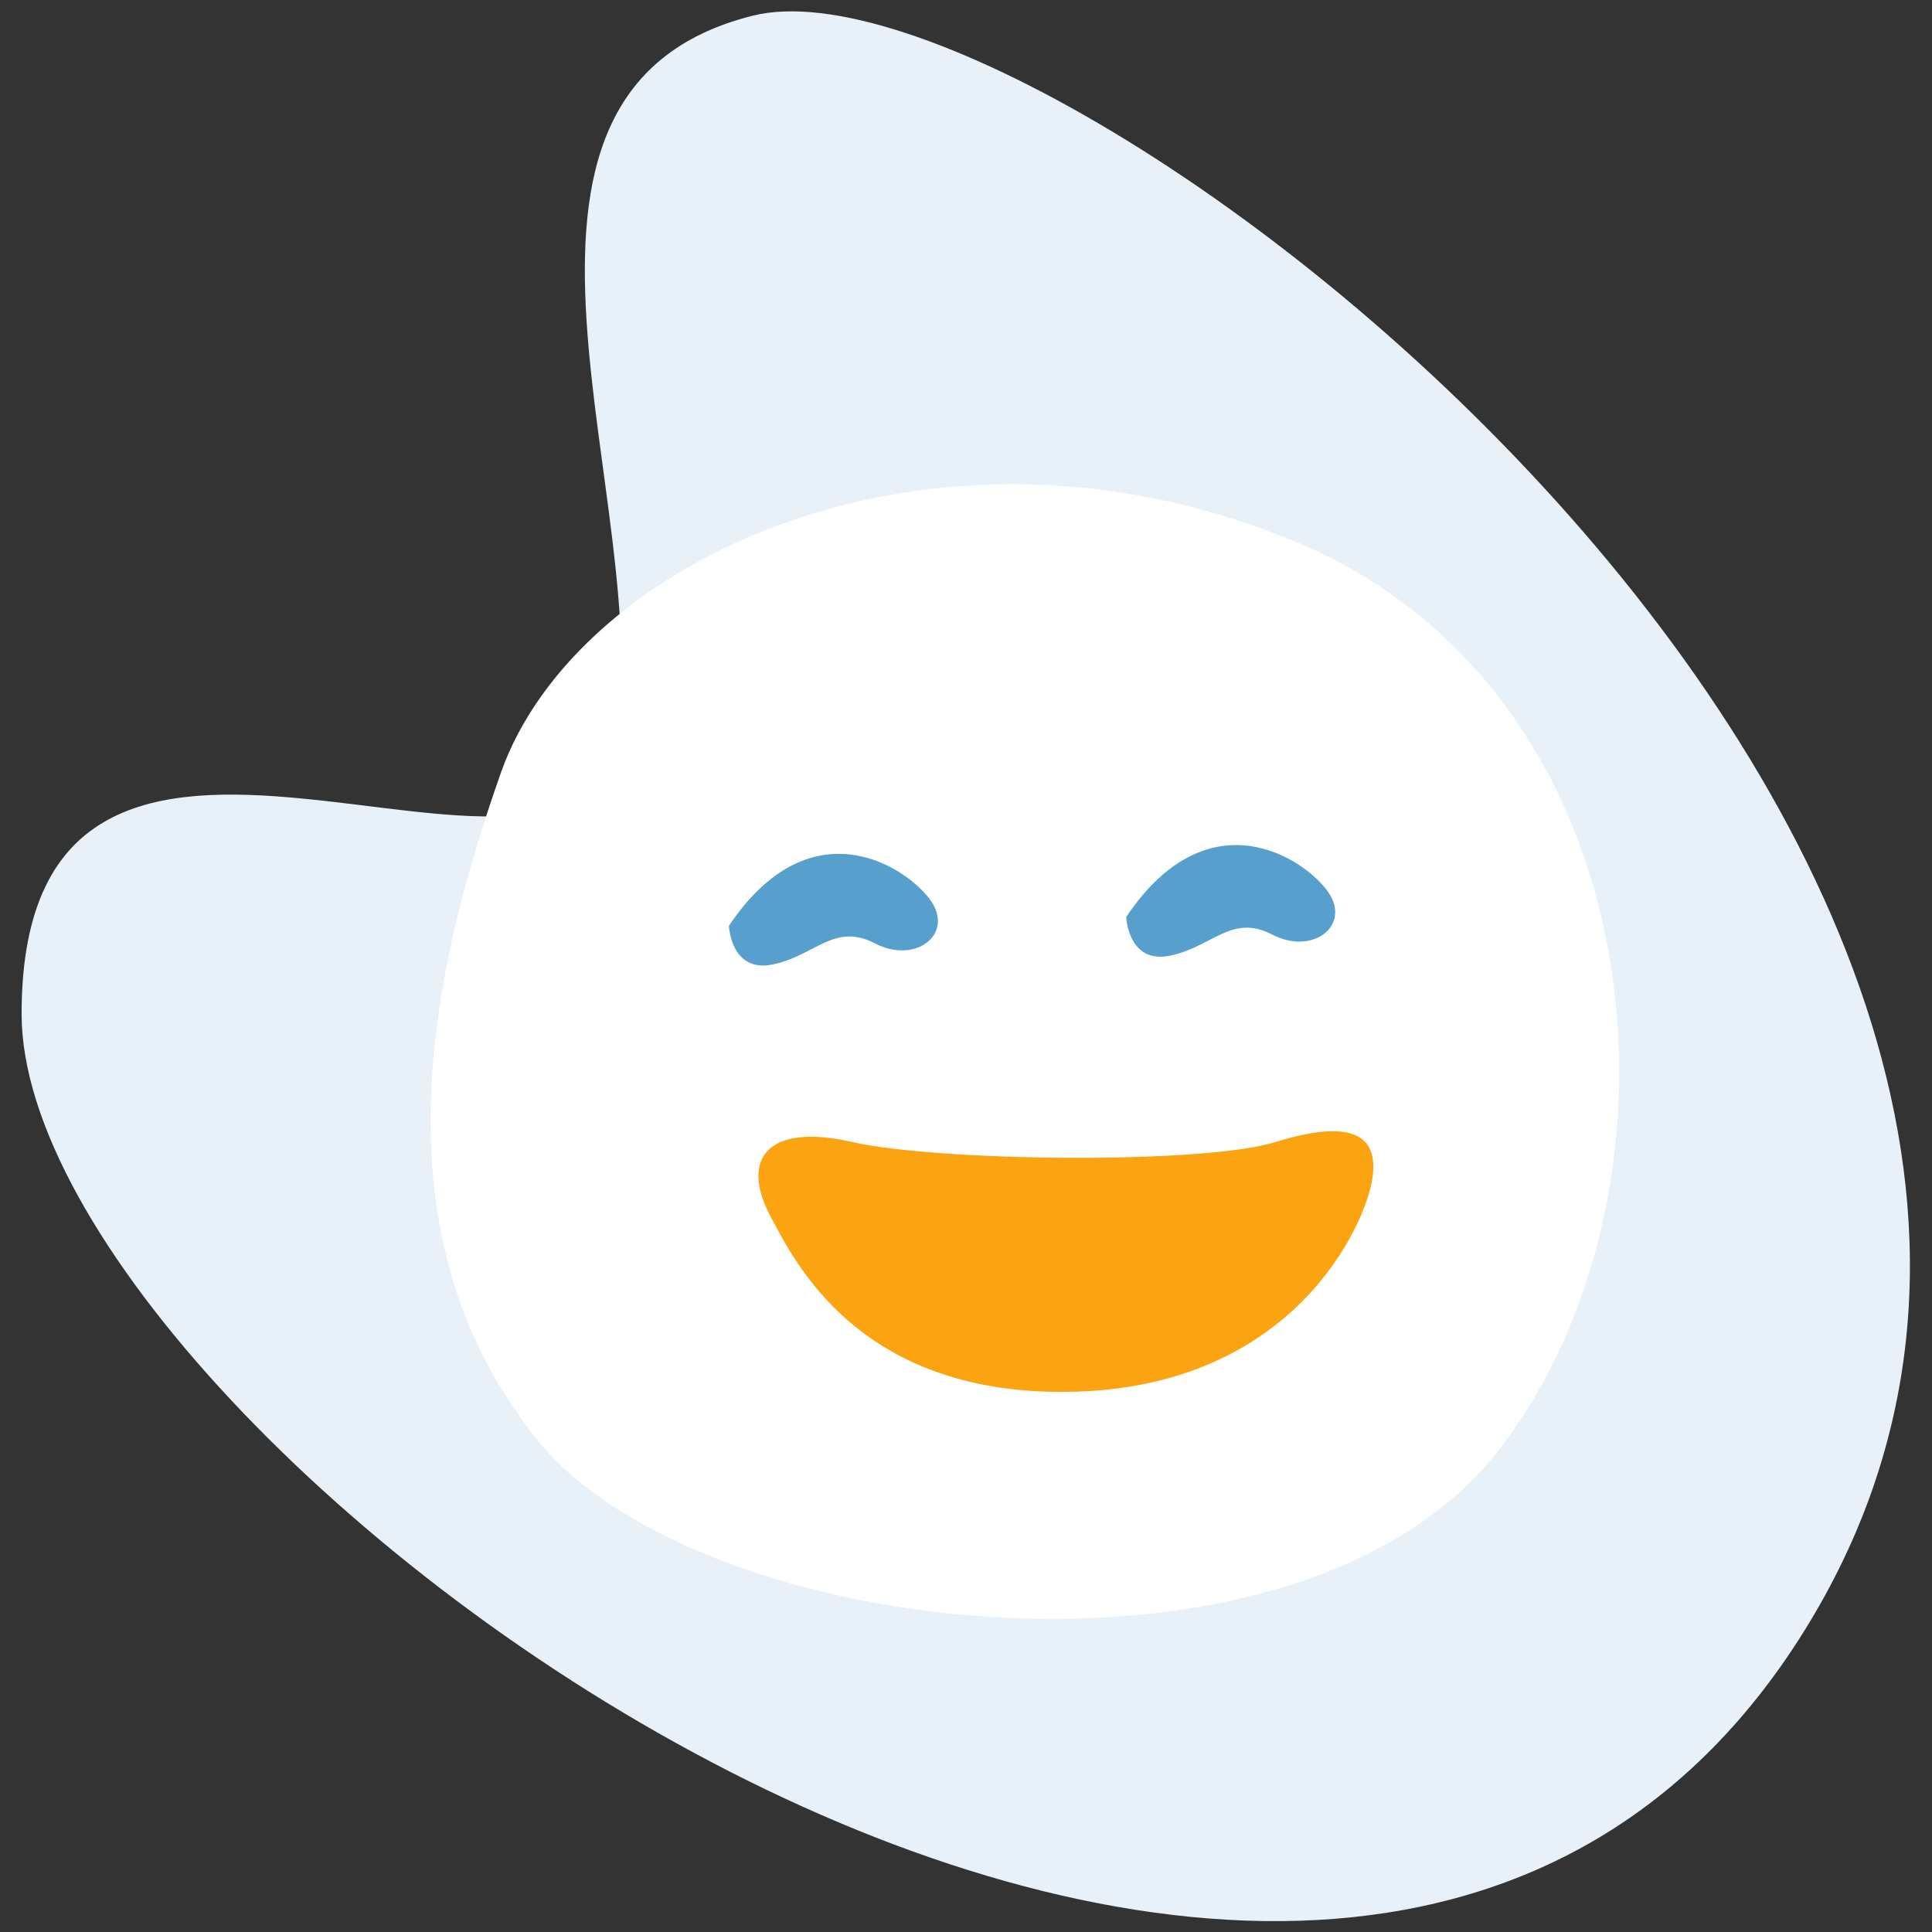
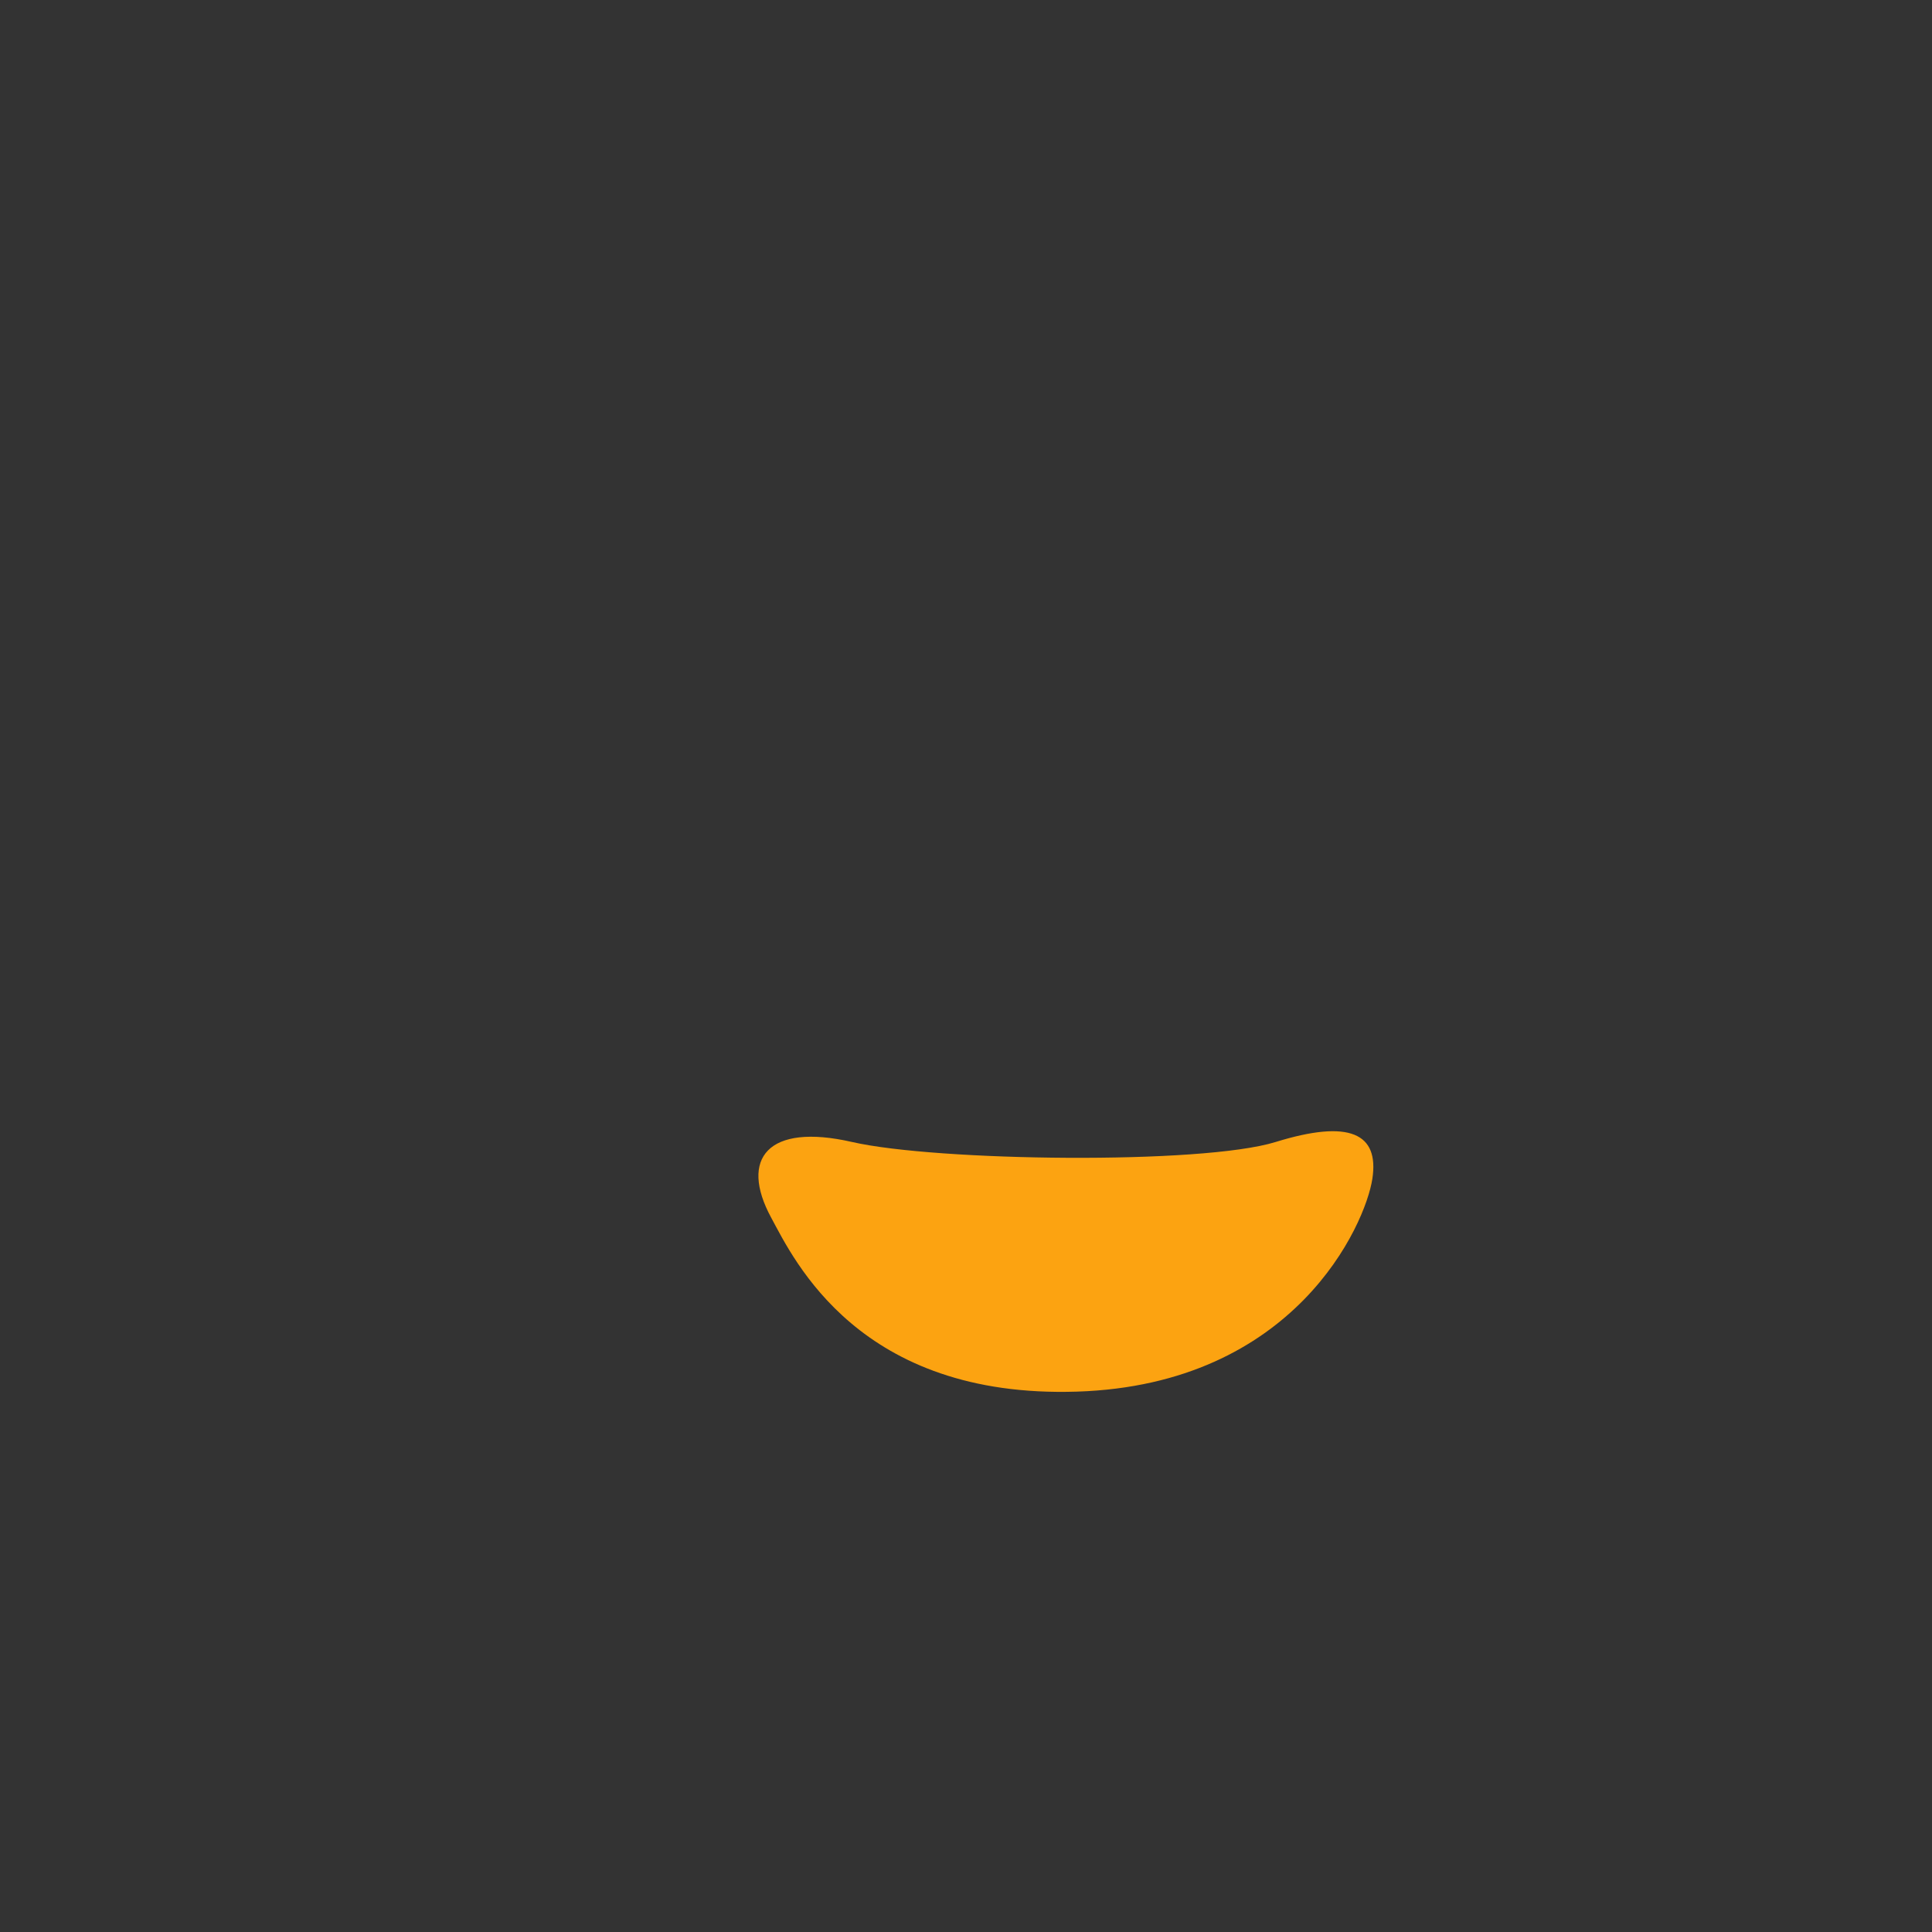
<svg xmlns="http://www.w3.org/2000/svg" xmlns:ns1="http://sodipodi.sourceforge.net/DTD/sodipodi-0.dtd" xmlns:ns2="http://www.inkscape.org/namespaces/inkscape" version="1.1" id="svg10737" xml:space="preserve" width="213.333" height="213.333" viewBox="0 0 213.333 213.333" ns1:docname="entlastung.svg" ns2:version="0.92.4 (5da689c313, 2019-01-14)">
  <rect x="0" y="0" width="213.333" height="213.333" fill="#333333" stroke="none" />
  <defs id="defs10741">
    <clipPath clipPathUnits="userSpaceOnUse" id="clipPath10753">
      <path d="M 0,160 H 160 V 0 H 0 Z" id="path10751" ns2:connector-curvature="0" />
    </clipPath>
  </defs>
  <ns1:namedview pagecolor="#ffffff" bordercolor="#666666" borderopacity="1" objecttolerance="10" gridtolerance="10" guidetolerance="10" ns2:pageopacity="0" ns2:pageshadow="2" ns2:window-width="2560" ns2:window-height="1377" id="namedview10739" showgrid="false" ns2:zoom="1.10625" ns2:cx="106.66666" ns2:cy="106.66666" ns2:window-x="-8" ns2:window-y="-8" ns2:window-maximized="1" ns2:current-layer="g10745" />
  <g id="g10745" ns2:groupmode="layer" ns2:label="24_0128_mantau_Illustration" transform="matrix(1.333,0,0,-1.333,0,213.333)">
    <g id="g10747">
      <g id="g10749" clip-path="url(#clipPath10753)">
        <g id="g10755" transform="translate(62.379,158.746)">
-           <path d="m 0,0 c 25.204,6.278 126.574,-72.309 86.613,-134.541 -39.961,-62.232 -147.202,15.895 -147.202,51.844 0,35.949 45.463,4.036 49.145,22.826 C -7.761,-41.082 -25.204,-6.278 0,0" style="fill:#e7f1f7;fill-opacity:1;fill-rule:nonzero;stroke:none" id="path10757" ns2:connector-curvature="0" />
-         </g>
+           </g>
        <g id="g10759" transform="translate(41.497,96.042)">
-           <path d="M 0,0 C 6.212,17.601 35.72,31.579 65.746,19.154 95.771,6.73 99.395,-34.167 82.829,-55.91 66.263,-77.652 16.566,-71.958 3.106,-55.392 -10.354,-38.826 -6.212,-17.601 0,0" style="fill:#ffffff;fill-opacity:1;fill-rule:nonzero;stroke:none" id="path10761" ns2:connector-curvature="0" />
-         </g>
+           </g>
        <g id="g10763" transform="translate(60.383,83.353)">
-           <path d="m 0,0 c 0,0 0.146,-3.932 3.641,-3.204 3.494,0.728 5.096,3.495 8.446,1.748 3.349,-1.748 6.552,0.728 4.659,3.495 C 14.853,4.805 6.844,10.193 0,0" style="fill:#57a0cd;fill-opacity:1;fill-rule:nonzero;stroke:none" id="path10765" ns2:connector-curvature="0" />
-         </g>
+           </g>
        <g id="g10767" transform="translate(93.293,84.082)">
-           <path d="m 0,0 c 0,0 0.146,-3.932 3.641,-3.204 3.494,0.728 5.096,3.495 8.446,1.748 3.349,-1.748 6.553,0.728 4.659,3.495 C 14.853,4.805 6.844,10.193 0,0" style="fill:#57a0cd;fill-opacity:1;fill-rule:nonzero;stroke:none" id="path10769" ns2:connector-curvature="0" />
-         </g>
+           </g>
        <g id="g10771" transform="translate(63.878,59.18)">
          <path d="m 0,0 c -2.641,4.876 -0.291,7.864 6.699,6.262 6.989,-1.602 28.978,-1.893 35.094,0 6.116,1.893 8.592,0.728 8.009,-3.058 C 49.22,-0.582 43.395,-13.834 25.338,-14.417 7.281,-14.999 1.893,-3.495 0,0" style="fill:#fca311;fill-opacity:1;fill-rule:nonzero;stroke:none" id="path10773" ns2:connector-curvature="0" />
        </g>
      </g>
    </g>
  </g>
</svg>